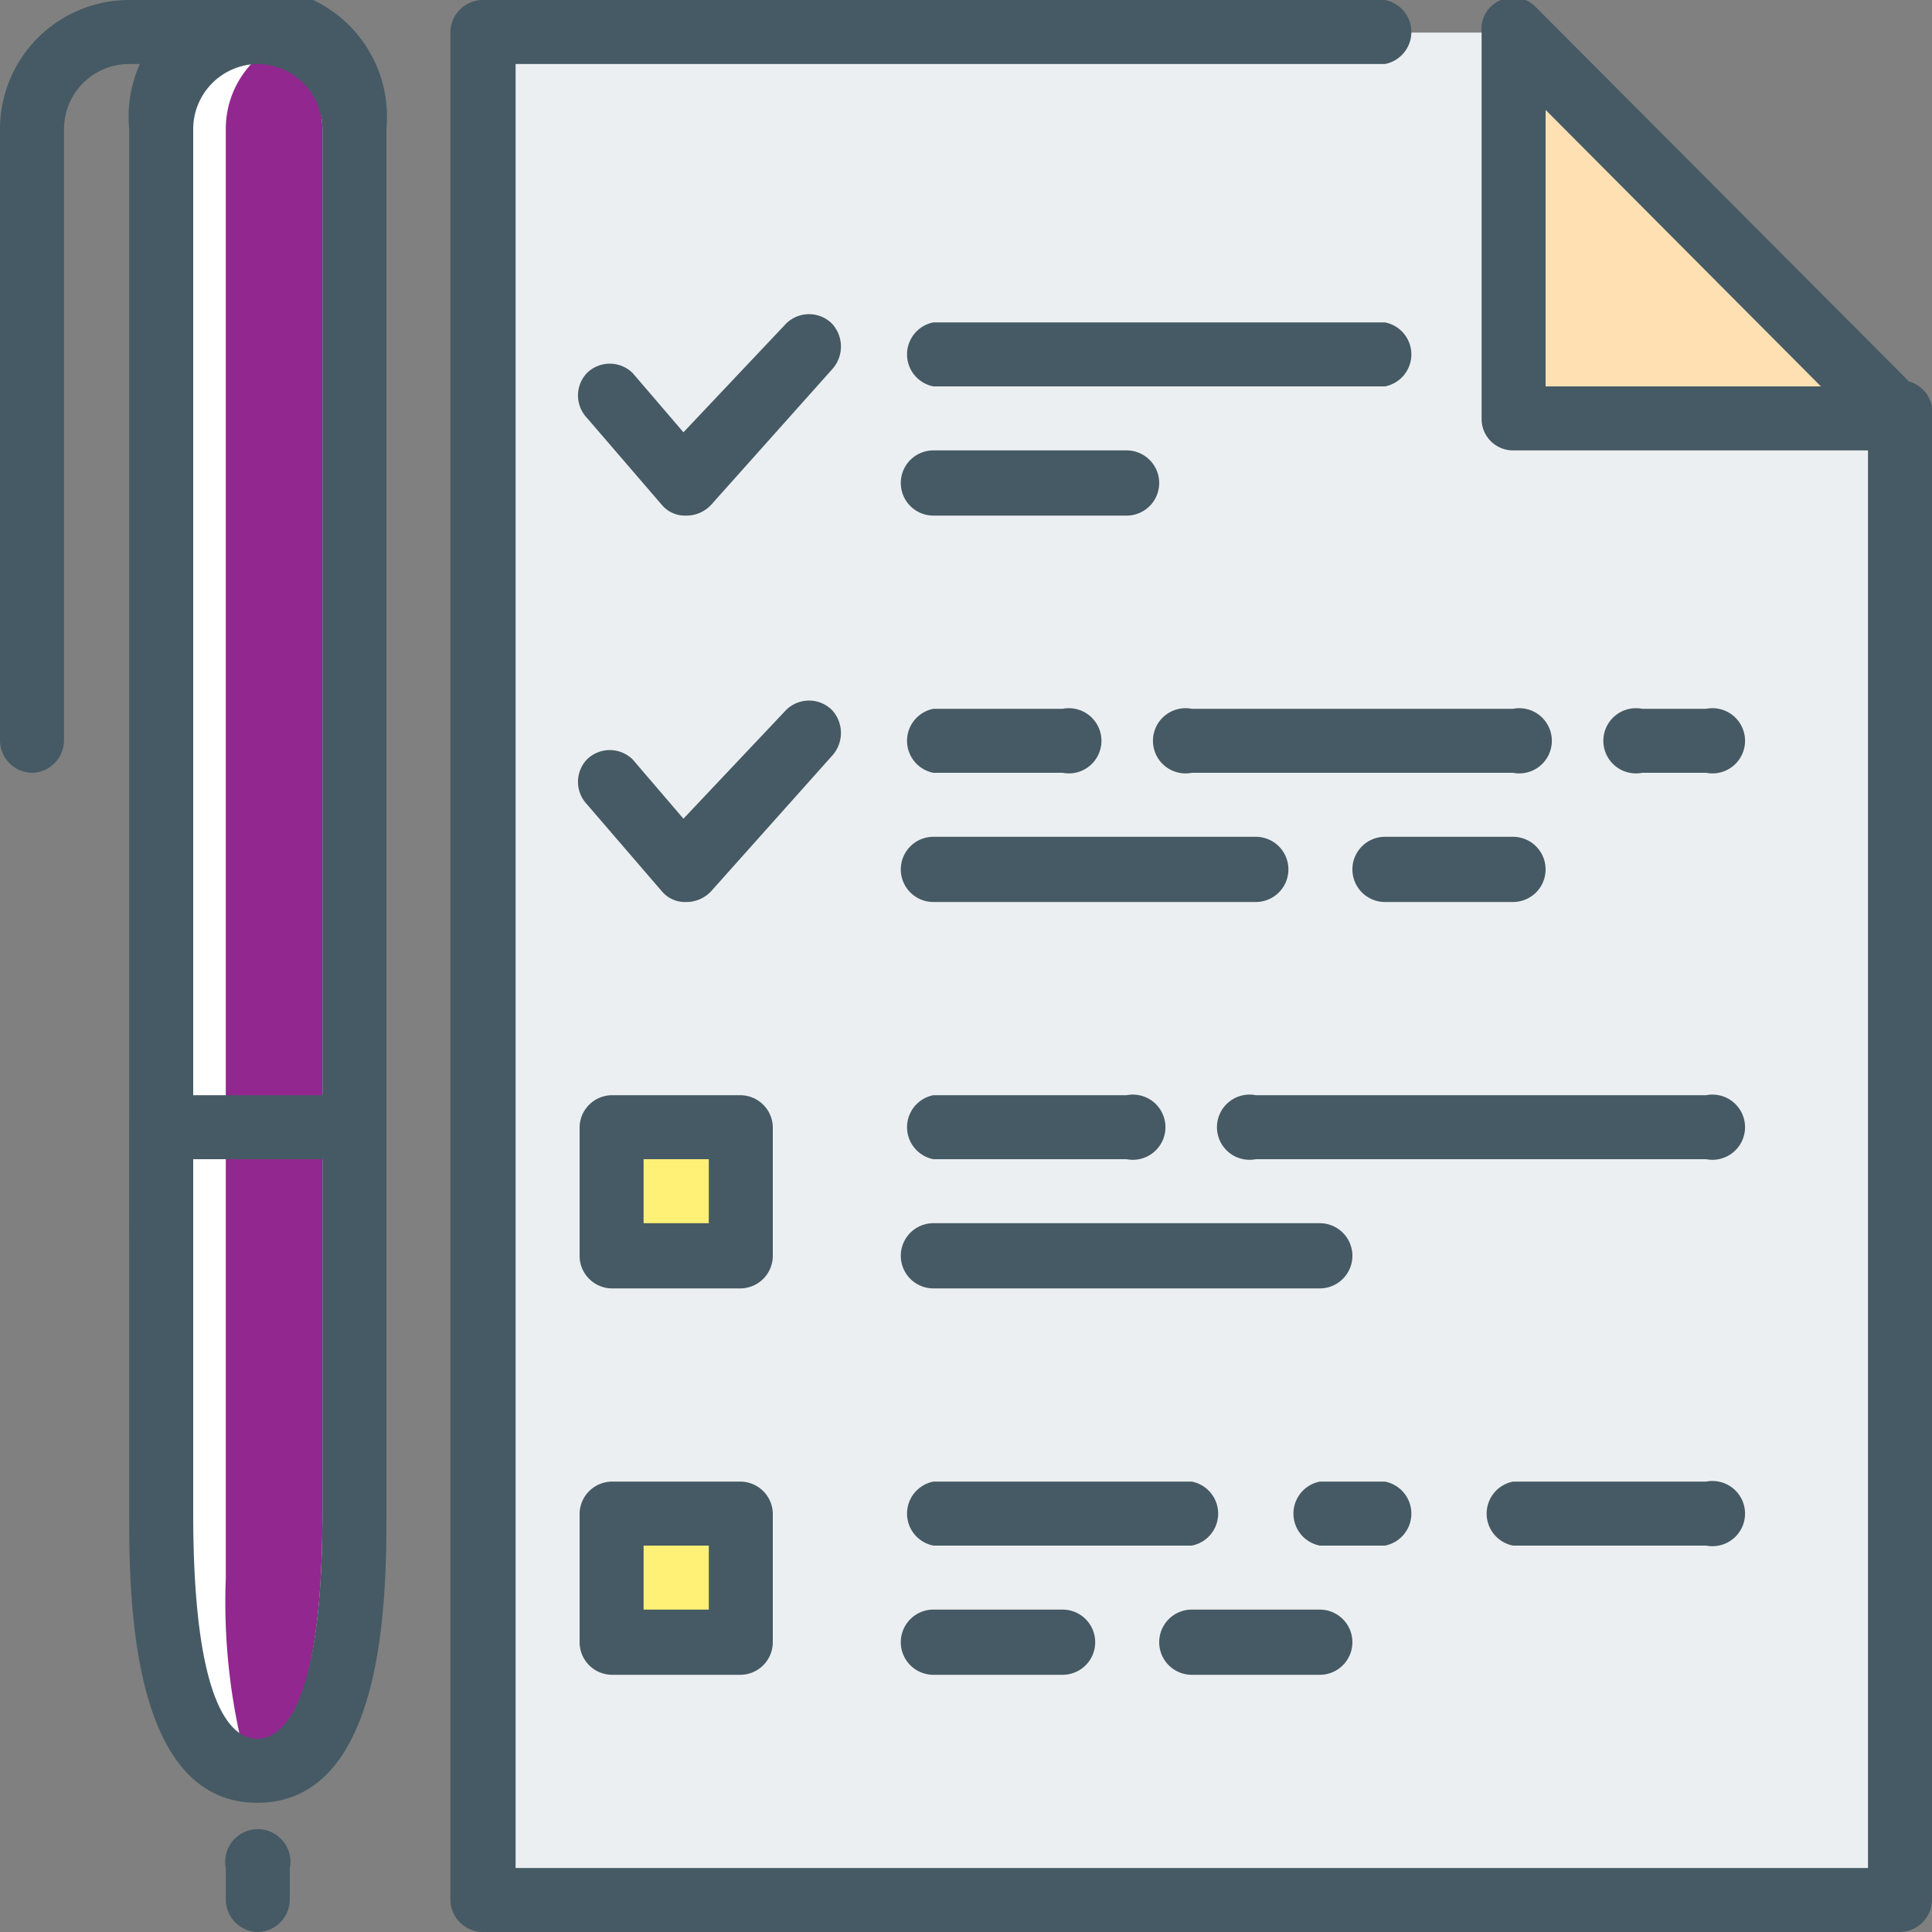
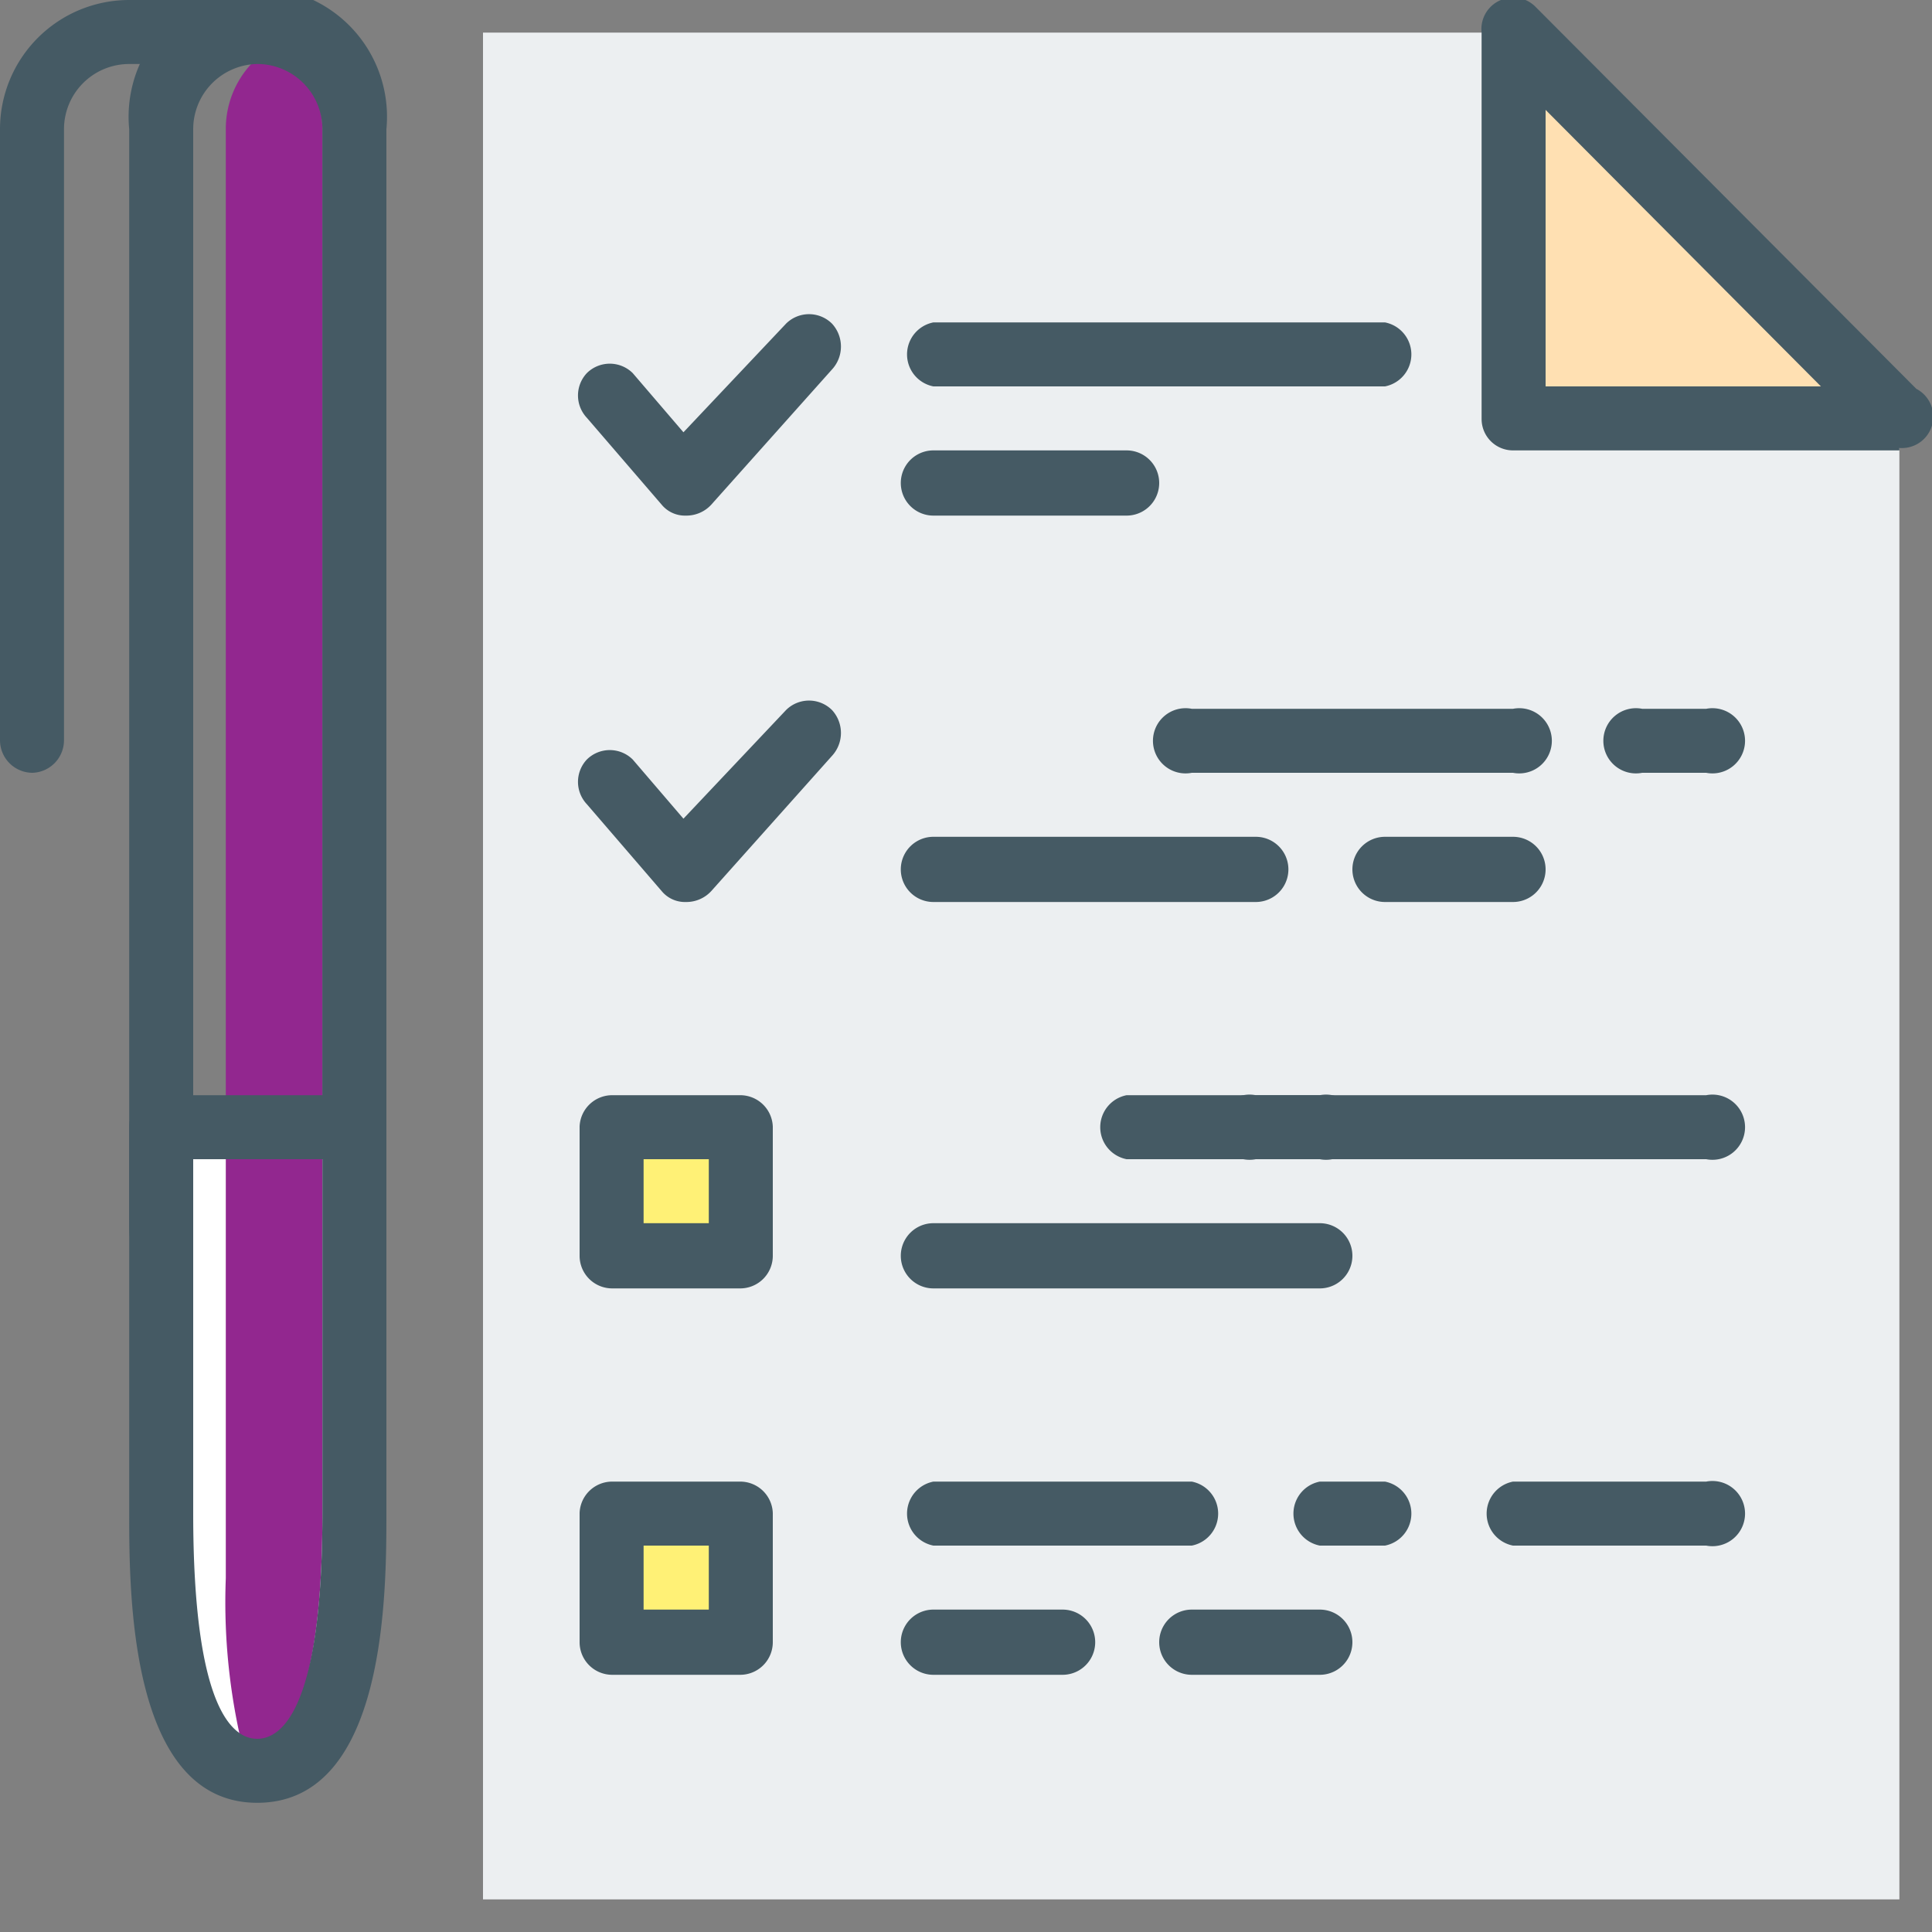
<svg xmlns="http://www.w3.org/2000/svg" id="Layer_1" data-name="Layer 1" viewBox="0 0 16 16">
  <rect x="0" y="0" width="16" height="16" fill="#808080" stroke="none" />
  <defs>
    <style>.cls-1{fill:#eceff1;}.cls-2{fill:#455a64;}.cls-3{fill:#fff;}.cls-4{fill:#92278f;}.cls-5{fill:#ffe0b2;}.cls-6{fill:#fff176;}</style>
  </defs>
  <title>notes-icon</title>
  <g id="customer_survey_questionnaire" data-name="customer survey questionnaire">
    <polygon class="cls-1" points="4 15.73 15.73 15.73 15.73 3.47 12.53 0.27 4 0.27 4 15.73" />
-     <path class="cls-2" d="M15.73,16H4a.27.27,0,0,1-.27-.27V.27A.27.27,0,0,1,4,0h7.47a.27.27,0,0,1,0,.53H4.27V15.47h11.2v-12a.27.27,0,1,1,.53,0V15.73A.27.27,0,0,1,15.73,16Z" />
    <path class="cls-2" d="M.27,6.4A.27.27,0,0,1,0,6.13V1.07A1.07,1.07,0,0,1,1.07,0H2.13A.27.27,0,0,1,2.4.27a.27.27,0,0,1-.27.26H1.07a.54.54,0,0,0-.54.54V6.13A.27.27,0,0,1,.27,6.4Z" />
-     <path class="cls-3" d="M2.93,10.13a.8.8,0,0,1-.8.8h0a.8.8,0,0,1-.8-.8V1.07a.8.8,0,0,1,.8-.8h0a.8.8,0,0,1,.8.8Z" />
    <path class="cls-4" d="M2.67,1.07a.81.81,0,0,0-.4-.69.79.79,0,0,0-.4.69v9.06a.79.79,0,0,0,.4.69.81.81,0,0,0,.4-.69Z" />
    <path class="cls-2" d="M2.13,11.2a1.06,1.06,0,0,1-1.06-1.07V1.07a1.07,1.07,0,1,1,2.13,0v9.06A1.07,1.07,0,0,1,2.13,11.2ZM2.13.53a.54.54,0,0,0-.53.54v9.06a.54.54,0,1,0,1.07,0V1.07A.54.54,0,0,0,2.13.53Z" />
    <path class="cls-3" d="M1.33,9.33v3.2c0,.82.07,2.14.8,2.14s.8-1.34.8-2.14V9.33Z" />
    <path class="cls-4" d="M2.05,14.63c.56-.21.62-1.37.62-2.1V9.33h-.8v3.74A5.13,5.13,0,0,0,2.05,14.63Z" />
    <path class="cls-2" d="M2.13,14.93c-1.06,0-1.06-1.74-1.06-2.4V9.33a.26.26,0,0,1,.26-.26h1.6a.27.27,0,0,1,.27.26v3.2C3.2,13.19,3.2,14.93,2.13,14.93ZM1.6,9.6v2.93c0,1.63.33,1.87.53,1.87s.54-.24.54-1.87V9.6Z" />
-     <path class="cls-2" d="M2.13,16a.27.27,0,0,1-.26-.27v-.26a.27.27,0,1,1,.53,0v.26A.27.27,0,0,1,2.13,16Z" />
    <path class="cls-5" d="M13.06,3.47a.53.53,0,0,1-.53-.54V.27l3.19,3.2Z" />
    <path class="cls-2" d="M15.73,3.73h-3.2a.26.26,0,0,1-.26-.26V.27A.26.26,0,0,1,12.43,0a.26.26,0,0,1,.29.06l3.15,3.16a.26.26,0,0,1-.14.49ZM12.8,3.2h2.28L12.8.91Z" />
    <path class="cls-2" d="M5.68,7.47h0a.25.25,0,0,1-.2-.09l-.62-.72a.27.27,0,0,1,0-.37.27.27,0,0,1,.38,0l.42.49.85-.9a.27.27,0,0,1,.38,0,.28.28,0,0,1,0,.38l-1,1.12A.28.28,0,0,1,5.68,7.47Z" />
    <path class="cls-2" d="M5.68,4.27h0a.25.25,0,0,1-.2-.09l-.62-.72a.27.27,0,0,1,0-.37.27.27,0,0,1,.38,0l.42.49.85-.9a.27.27,0,0,1,.38,0,.28.28,0,0,1,0,.38l-1,1.12A.28.28,0,0,1,5.68,4.27Z" />
    <path class="cls-2" d="M8.8,13.87H7.73a.27.27,0,0,1,0-.54H8.8a.27.27,0,0,1,0,.54Z" />
    <path class="cls-2" d="M9.87,12.8H7.73a.27.27,0,0,1,0-.53H9.87a.27.27,0,0,1,0,.53Z" />
    <path class="cls-2" d="M14.13,12.8h-1.6a.27.27,0,0,1,0-.53h1.6a.27.27,0,1,1,0,.53Z" />
    <path class="cls-2" d="M14.13,9.6H10.4a.27.27,0,1,1,0-.53h3.73a.27.27,0,1,1,0,.53Z" />
    <path class="cls-2" d="M10.93,10.67H7.73a.27.27,0,0,1,0-.54h3.2a.27.27,0,0,1,0,.54Z" />
-     <path class="cls-2" d="M9.33,9.6H7.73a.27.27,0,0,1,0-.53h1.6a.27.27,0,1,1,0,.53Z" />
+     <path class="cls-2" d="M9.33,9.6a.27.27,0,0,1,0-.53h1.6a.27.27,0,1,1,0,.53Z" />
    <path class="cls-2" d="M12.53,6.4H9.87a.27.27,0,1,1,0-.53h2.66a.27.27,0,1,1,0,.53Z" />
    <path class="cls-2" d="M10.4,7.47H7.73a.27.27,0,0,1,0-.54H10.4a.27.27,0,0,1,0,.54Z" />
    <path class="cls-2" d="M12.53,7.47H11.47a.27.27,0,1,1,0-.54h1.06a.27.27,0,1,1,0,.54Z" />
    <path class="cls-2" d="M10.93,13.87H9.87a.27.27,0,0,1,0-.54h1.06a.27.27,0,0,1,0,.54Z" />
    <path class="cls-2" d="M11.47,12.8h-.54a.27.27,0,0,1,0-.53h.54a.27.27,0,0,1,0,.53Z" />
    <path class="cls-2" d="M14.13,6.4H13.6a.27.27,0,1,1,0-.53h.53a.27.27,0,1,1,0,.53Z" />
-     <path class="cls-2" d="M8.8,6.4H7.73a.27.27,0,0,1,0-.53H8.8a.27.27,0,1,1,0,.53Z" />
    <path class="cls-2" d="M11.47,3.2H7.73a.27.27,0,0,1,0-.53h3.74a.27.27,0,0,1,0,.53Z" />
    <path class="cls-2" d="M9.33,4.27H7.73a.27.27,0,0,1,0-.54h1.6a.27.27,0,0,1,0,.54Z" />
    <rect class="cls-6" x="5.07" y="12.53" width="1.07" height="1.07" />
    <path class="cls-2" d="M6.13,13.87H5.07a.27.27,0,0,1-.27-.27V12.53a.27.27,0,0,1,.27-.26H6.13a.27.27,0,0,1,.27.26V13.6A.27.27,0,0,1,6.13,13.87Zm-.8-.54h.54V12.8H5.33Z" />
    <rect class="cls-6" x="5.07" y="9.33" width="1.07" height="1.07" />
    <path class="cls-2" d="M6.13,10.67H5.07a.27.27,0,0,1-.27-.27V9.33a.27.27,0,0,1,.27-.26H6.13a.27.27,0,0,1,.27.26V10.4A.27.27,0,0,1,6.13,10.67Zm-.8-.54h.54V9.6H5.33Z" />
  </g>
</svg>